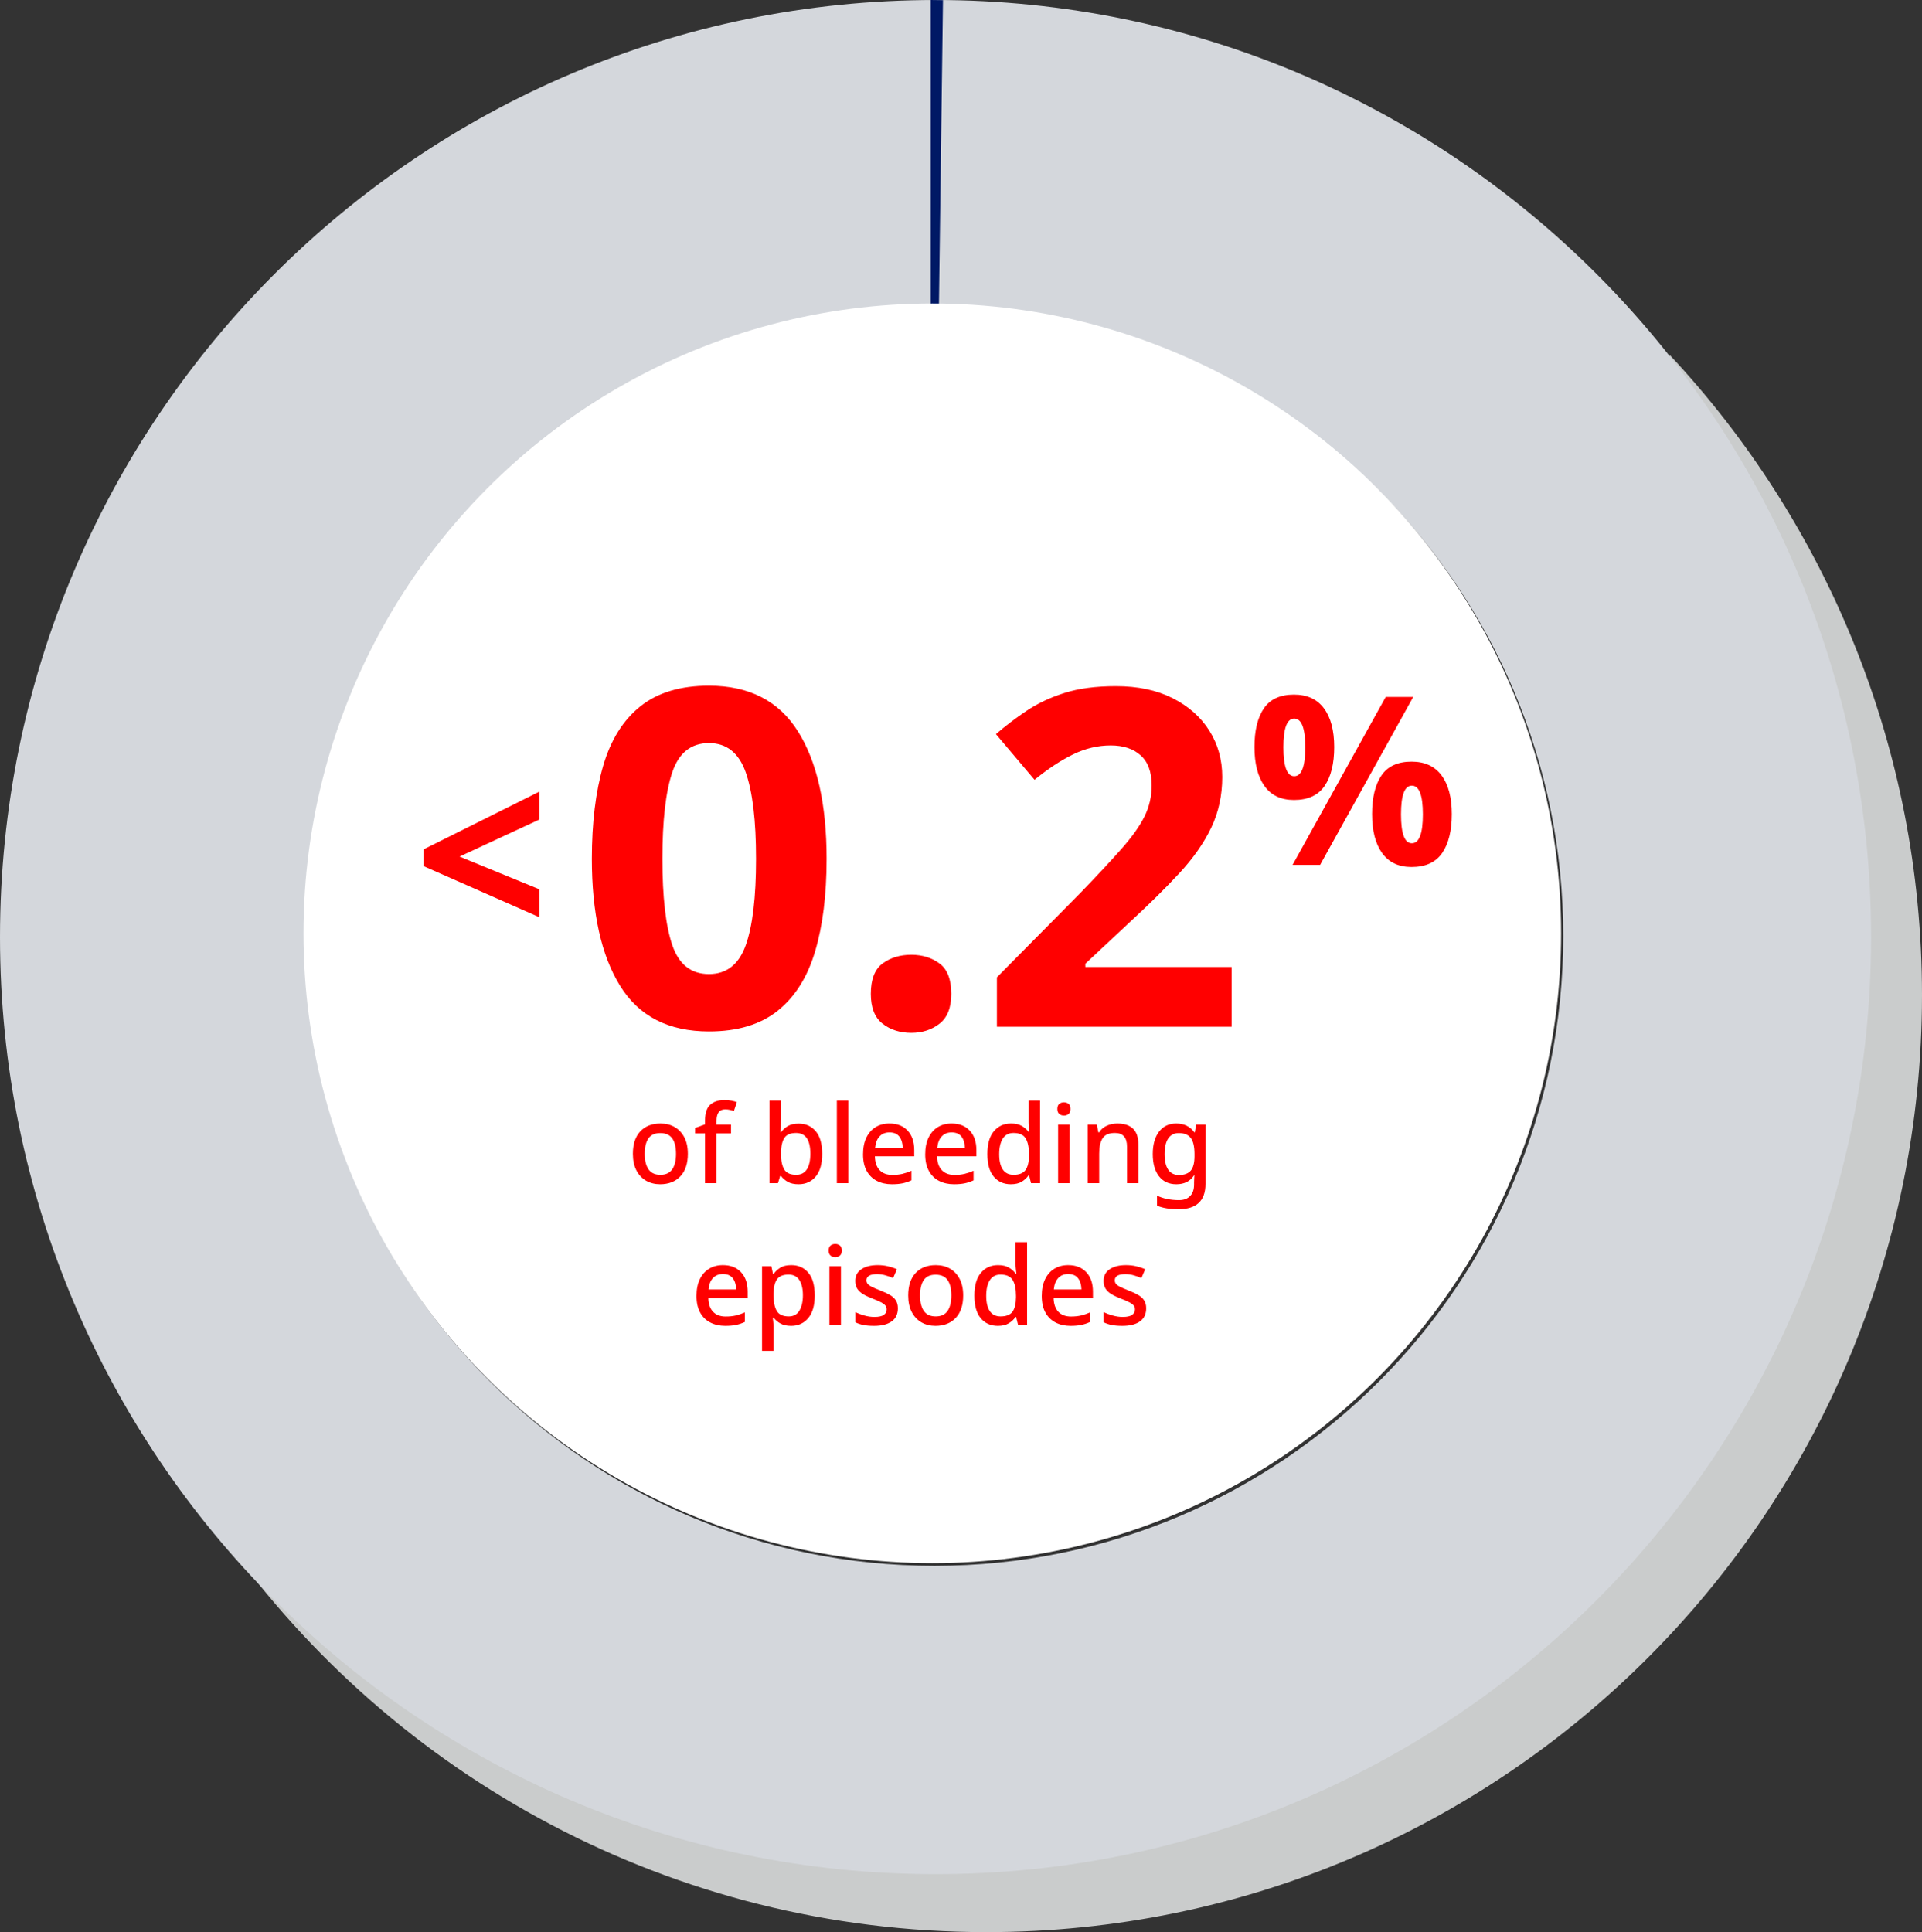
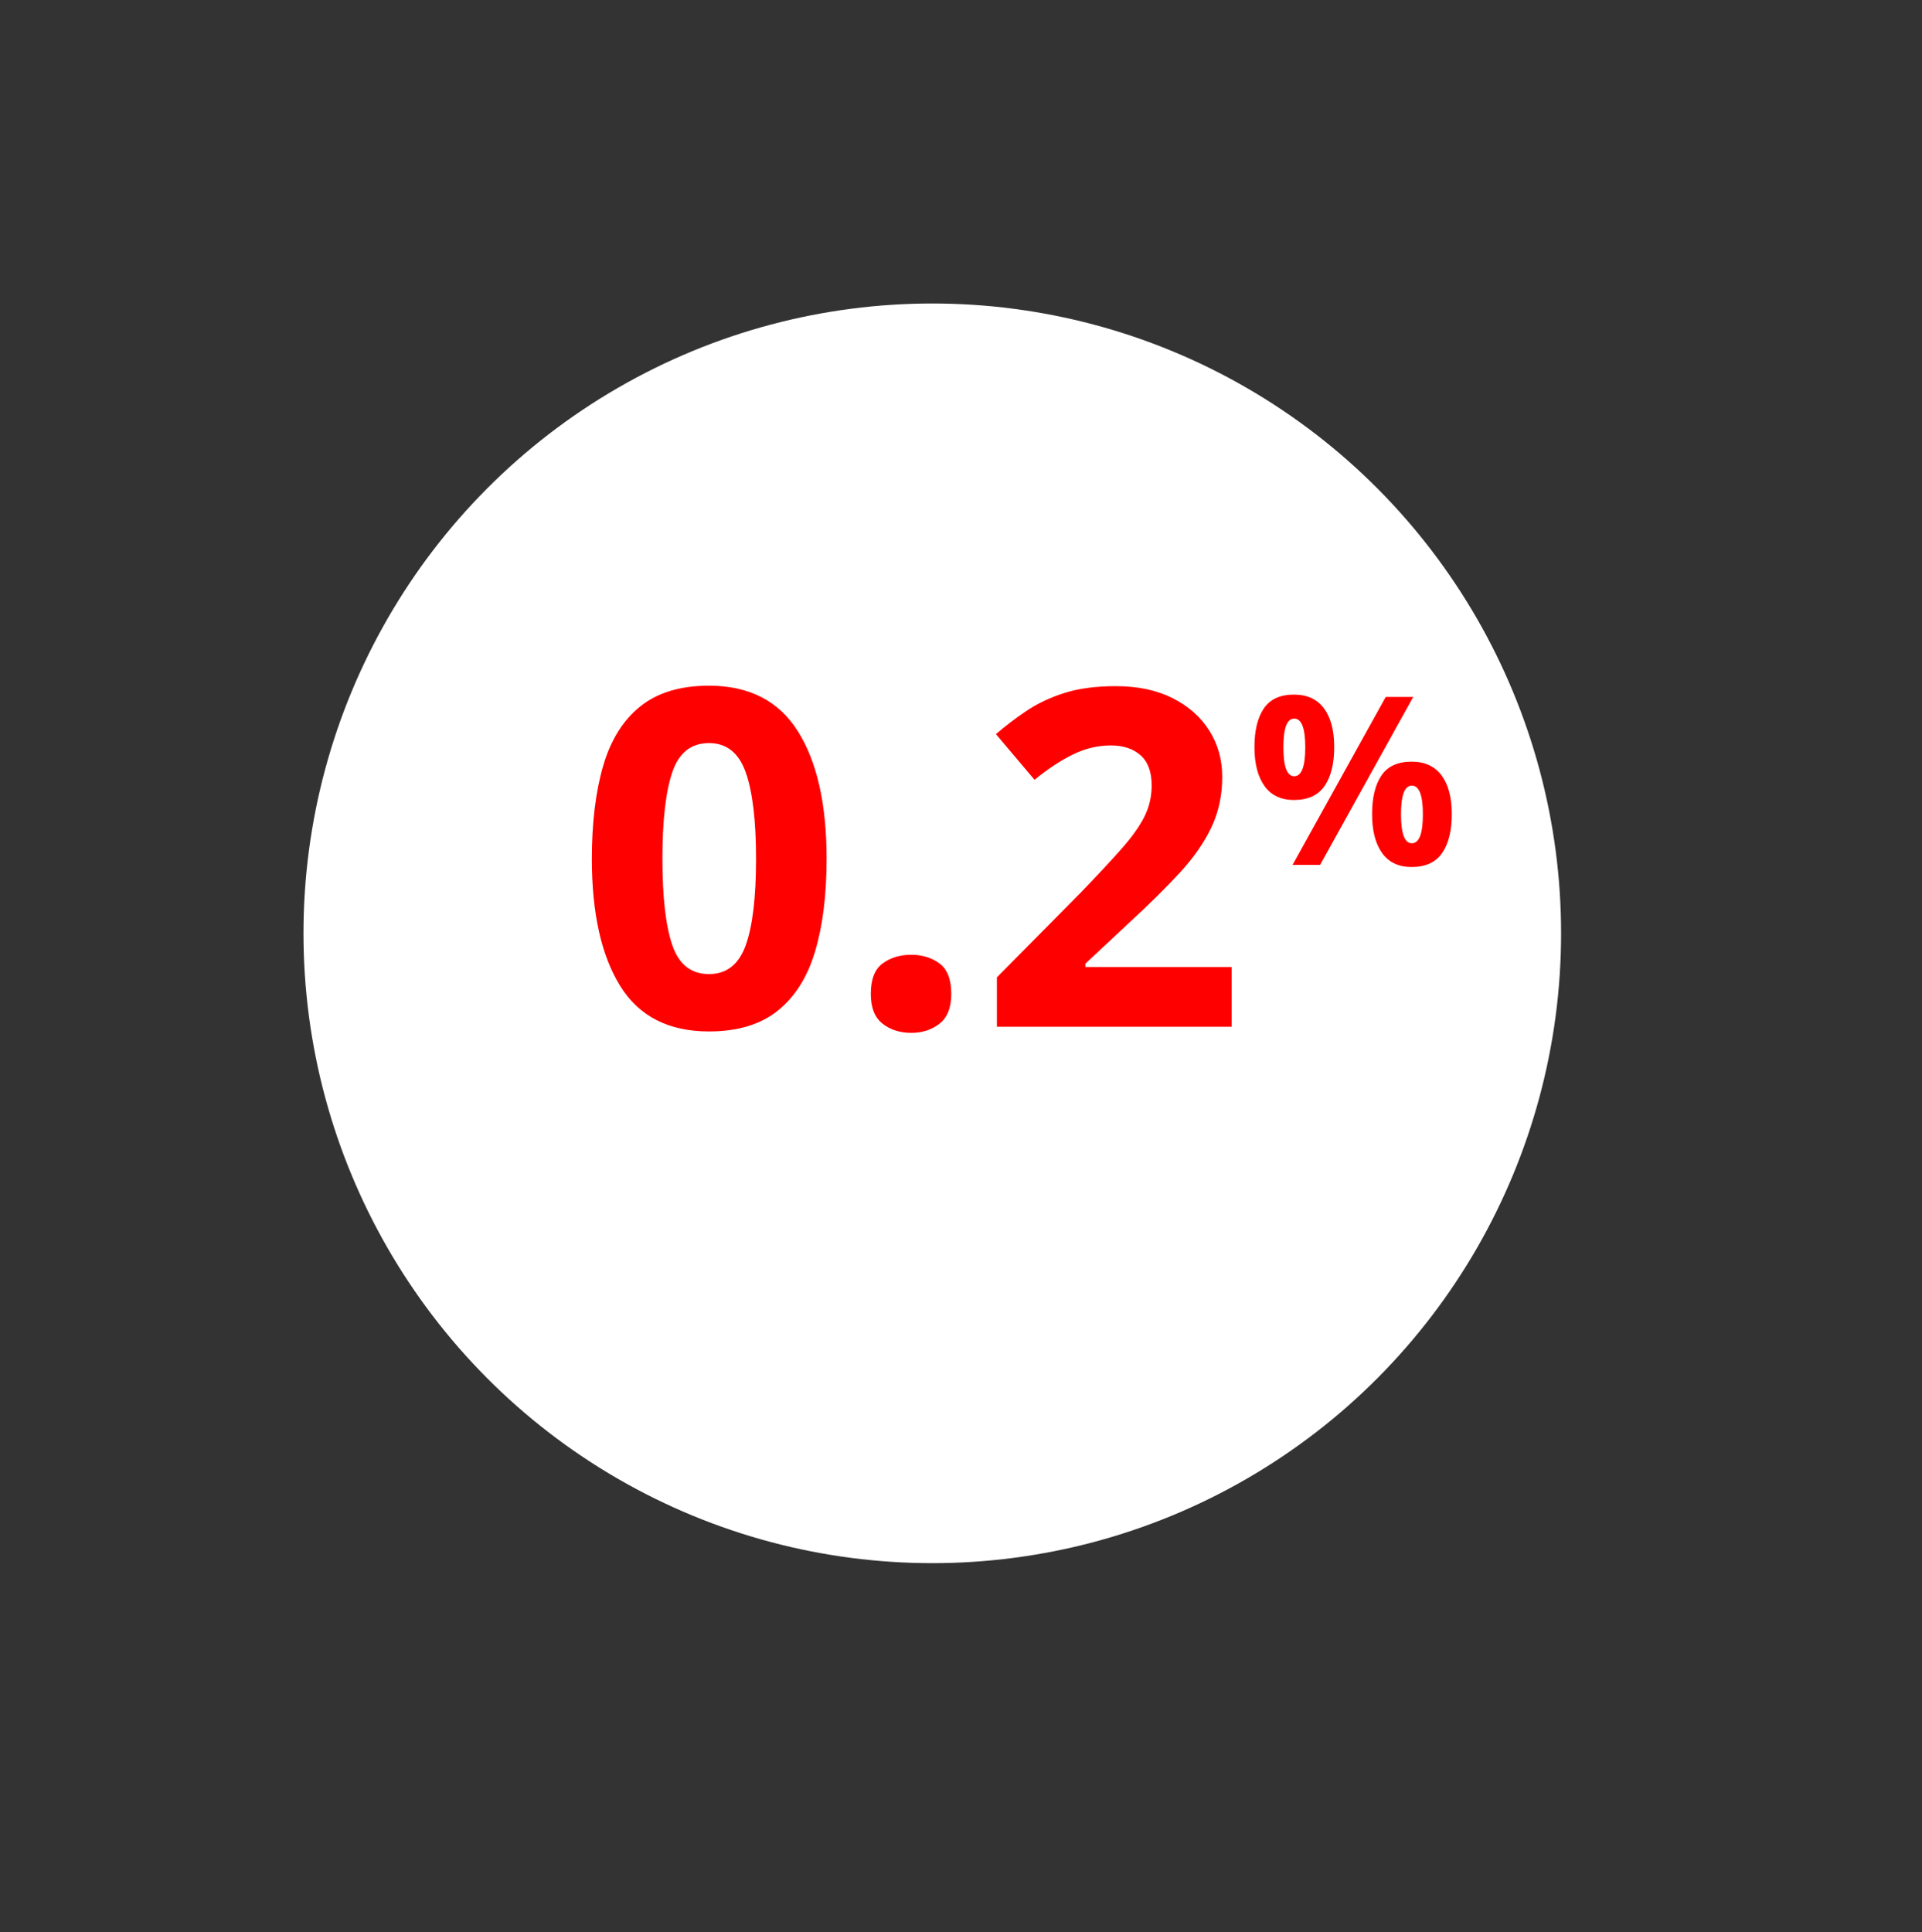
<svg xmlns="http://www.w3.org/2000/svg" width="190px" height="191px" viewBox="0 0 190 191" version="1.1">
  <rect x="0" y="0" width="190" height="191" fill="#333333" stroke="none" />
  <title>pie-chart-0.2</title>
  <g id="IR1A-NovoSeven-BrandPro" stroke="none" stroke-width="1" fill="none" fill-rule="evenodd">
    <g id="N7.2.3-Efficacy-&amp;-Safety-GT" transform="translate(-991, -2476)">
      <g id="Group-20" transform="translate(786, 2387)">
        <g id="Group-5-Copy" transform="translate(177, 29)">
          <g id="2.0/efficacy/safety/pie-chart-0.2" transform="translate(28, 60)">
            <g id="pie">
-               <path d="M97.516,191.001 C148.594,191.001 190,149.528 190,98.367 C190,73.897 180.528,51.644 165.056,35.084 C165.056,161.9 131.376,191.001 22.165,152.09 C38.933,175.643 66.434,191.001 97.516,191.001 Z" id="shadow" fill="#CACCCC" />
-               <path d="M92.484,0.001 C143.561,0.001 184.968,41.475 184.968,92.636 C184.968,143.796 143.561,185.27 92.484,185.27 C41.406,185.27 0,143.796 0,92.636 C0,41.475 41.406,0.001 92.484,0.001 Z M92.376,30.266 C58.045,30.266 30.214,58.142 30.214,92.529 C30.214,126.915 58.045,154.791 92.376,154.791 C126.706,154.791 154.537,126.915 154.537,92.529 C154.537,58.142 126.706,30.266 92.376,30.266 Z" id="Combined-Shape" fill="#D4D7DC" />
-               <path d="M93.218,5.55783718e-15 L93.218,30.939 L92.674,30.944 C92.586,30.945 92.497,30.947 92.409,30.948 L92,0.016 C92.405,0.008 92.811,0.003 93.218,5.55783718e-15 Z" id="Combined-Shape" fill="#001965" transform="translate(92.609, 15.474) scale(-1, 1) translate(-92.609, -15.474) " />
              <ellipse id="Oval-Copy" fill="#FFFFFF" cx="92.161" cy="92.264" rx="62.161" ry="62.262" />
            </g>
            <g id="type" transform="translate(41.866, 67.784)" fill="#FF0000" fill-rule="nonzero">
              <g id="Group-22">
-                 <path d="M23.393,49.286 C24.231,49.286 24.897,49.025 25.392,48.502 C25.886,47.979 26.133,47.238 26.133,46.278 C26.133,45.634 26.016,45.09 25.784,44.645 C25.551,44.201 25.232,43.863 24.828,43.63 C24.423,43.398 23.956,43.281 23.426,43.281 C22.581,43.281 21.914,43.541 21.427,44.06 C20.94,44.579 20.697,45.319 20.697,46.278 C20.697,46.923 20.813,47.469 21.046,47.917 C21.279,48.364 21.598,48.704 22.002,48.937 C22.407,49.17 22.871,49.286 23.393,49.286 Z M23.415,48.352 C22.878,48.352 22.486,48.169 22.239,47.804 C21.991,47.439 21.868,46.93 21.868,46.278 C21.868,45.62 21.99,45.113 22.233,44.758 C22.477,44.404 22.867,44.227 23.404,44.227 C23.948,44.227 24.344,44.404 24.591,44.758 C24.838,45.113 24.962,45.62 24.962,46.278 C24.962,46.93 24.838,47.439 24.591,47.804 C24.344,48.169 23.952,48.352 23.415,48.352 Z M28.969,49.179 L28.969,44.259 L30.398,44.259 L30.398,43.389 L28.969,43.389 L28.969,43.013 C28.969,42.261 29.252,41.885 29.818,41.885 C29.975,41.885 30.129,41.901 30.28,41.933 C30.43,41.965 30.566,41.999 30.688,42.035 L30.688,42.035 L30.978,41.165 C30.835,41.115 30.659,41.068 30.451,41.025 C30.244,40.982 30.015,40.961 29.764,40.961 C29.155,40.961 28.681,41.116 28.34,41.428 C28,41.74 27.83,42.264 27.83,43.002 L27.83,43.002 L27.83,43.367 L26.853,43.722 L26.853,44.259 L27.83,44.259 L27.83,49.179 L28.969,49.179 Z M37.08,49.286 C37.775,49.286 38.337,49.034 38.766,48.529 C39.196,48.024 39.411,47.274 39.411,46.278 C39.411,45.29 39.198,44.545 38.772,44.044 C38.346,43.543 37.785,43.292 37.091,43.292 C36.647,43.292 36.285,43.374 36.006,43.539 C35.726,43.704 35.504,43.908 35.339,44.151 L35.339,44.151 L35.286,44.151 C35.3,44.037 35.313,43.87 35.323,43.652 C35.334,43.433 35.339,43.21 35.339,42.98 L35.339,42.98 L35.339,41.014 L34.201,41.014 L34.201,49.179 L35.039,49.179 L35.254,48.47 L35.339,48.47 C35.504,48.692 35.724,48.884 36,49.045 C36.276,49.206 36.636,49.286 37.08,49.286 Z M36.843,48.352 C36.263,48.352 35.868,48.175 35.656,47.82 C35.445,47.465 35.339,46.955 35.339,46.289 L35.339,46.289 L35.339,46.203 C35.347,45.53 35.458,45.03 35.672,44.705 C35.887,44.379 36.271,44.216 36.822,44.216 C37.767,44.216 38.24,44.9 38.24,46.268 C38.24,46.941 38.124,47.457 37.891,47.815 C37.658,48.173 37.309,48.352 36.843,48.352 Z M42,49.179 L42,41.014 L40.861,41.014 L40.861,49.179 L42,49.179 Z M46.297,49.286 C46.705,49.286 47.056,49.256 47.35,49.195 C47.644,49.134 47.937,49.036 48.231,48.9 L48.231,48.9 L48.231,47.954 C47.923,48.09 47.624,48.192 47.334,48.26 C47.044,48.328 46.713,48.363 46.34,48.363 C45.803,48.363 45.386,48.205 45.089,47.89 C44.791,47.575 44.636,47.12 44.621,46.525 L44.621,46.525 L48.51,46.525 L48.51,45.902 C48.51,45.093 48.292,44.454 47.855,43.985 C47.418,43.516 46.82,43.281 46.061,43.281 C45.538,43.281 45.081,43.401 44.691,43.641 C44.301,43.881 43.996,44.227 43.778,44.678 C43.56,45.129 43.45,45.68 43.45,46.332 C43.45,46.984 43.57,47.528 43.81,47.965 C44.05,48.402 44.385,48.731 44.815,48.953 C45.244,49.175 45.739,49.286 46.297,49.286 Z M47.371,45.688 L44.643,45.688 C44.686,45.201 44.831,44.825 45.078,44.56 C45.325,44.295 45.653,44.162 46.061,44.162 C46.505,44.162 46.833,44.304 47.044,44.586 C47.255,44.869 47.364,45.236 47.371,45.688 L47.371,45.688 Z M52.442,49.286 C52.85,49.286 53.201,49.256 53.495,49.195 C53.789,49.134 54.082,49.036 54.376,48.9 L54.376,48.9 L54.376,47.954 C54.068,48.09 53.769,48.192 53.479,48.26 C53.189,48.328 52.857,48.363 52.485,48.363 C51.948,48.363 51.531,48.205 51.234,47.89 C50.936,47.575 50.781,47.12 50.766,46.525 L50.766,46.525 L54.655,46.525 L54.655,45.902 C54.655,45.093 54.437,44.454 54,43.985 C53.563,43.516 52.965,43.281 52.206,43.281 C51.683,43.281 51.226,43.401 50.836,43.641 C50.446,43.881 50.141,44.227 49.923,44.678 C49.704,45.129 49.595,45.68 49.595,46.332 C49.595,46.984 49.715,47.528 49.955,47.965 C50.195,48.402 50.53,48.731 50.96,48.953 C51.389,49.175 51.883,49.286 52.442,49.286 Z M53.516,45.688 L50.788,45.688 C50.831,45.201 50.976,44.825 51.223,44.56 C51.47,44.295 51.798,44.162 52.206,44.162 C52.65,44.162 52.977,44.304 53.189,44.586 C53.4,44.869 53.509,45.236 53.516,45.688 L53.516,45.688 Z M58.061,49.286 C58.505,49.286 58.866,49.2 59.146,49.029 C59.425,48.857 59.647,48.649 59.812,48.405 L59.812,48.405 L59.865,48.405 L60.059,49.179 L60.95,49.179 L60.95,41.014 L59.812,41.014 L59.812,43.184 C59.812,43.328 59.822,43.496 59.844,43.689 C59.865,43.883 59.883,44.03 59.898,44.13 L59.898,44.13 L59.833,44.13 C59.661,43.893 59.436,43.693 59.156,43.528 C58.877,43.364 58.519,43.281 58.082,43.281 C57.38,43.281 56.814,43.535 56.385,44.044 C55.955,44.552 55.74,45.304 55.74,46.3 C55.74,47.288 55.951,48.033 56.374,48.534 C56.797,49.036 57.359,49.286 58.061,49.286 Z M58.329,48.352 C57.856,48.352 57.502,48.176 57.266,47.825 C57.029,47.474 56.911,46.973 56.911,46.321 C56.911,45.662 57.029,45.147 57.266,44.774 C57.502,44.402 57.853,44.216 58.318,44.216 C58.906,44.216 59.309,44.395 59.527,44.753 C59.745,45.111 59.855,45.63 59.855,46.311 L59.855,46.311 L59.855,46.483 C59.847,47.113 59.731,47.582 59.506,47.89 C59.28,48.198 58.888,48.352 58.329,48.352 Z M63.314,42.497 C63.486,42.497 63.636,42.445 63.765,42.341 C63.894,42.237 63.958,42.071 63.958,41.842 C63.958,41.605 63.894,41.437 63.765,41.337 C63.636,41.236 63.486,41.186 63.314,41.186 C63.135,41.186 62.981,41.236 62.852,41.337 C62.723,41.437 62.659,41.605 62.659,41.842 C62.659,42.071 62.723,42.237 62.852,42.341 C62.981,42.445 63.135,42.497 63.314,42.497 Z M63.872,49.179 L63.872,43.389 L62.734,43.389 L62.734,49.179 L63.872,49.179 Z M66.795,49.179 L66.795,46.257 C66.795,45.598 66.907,45.093 67.133,44.742 C67.359,44.391 67.765,44.216 68.352,44.216 C69.147,44.216 69.545,44.667 69.545,45.569 L69.545,45.569 L69.545,49.179 L70.673,49.179 L70.673,45.408 C70.673,44.663 70.494,44.123 70.136,43.786 C69.777,43.449 69.262,43.281 68.589,43.281 C68.223,43.281 67.878,43.353 67.552,43.496 C67.226,43.639 66.97,43.861 66.784,44.162 L66.784,44.162 L66.719,44.162 L66.558,43.389 L65.656,43.389 L65.656,49.179 L66.795,49.179 Z M74.626,51.757 C76.409,51.757 77.301,50.923 77.301,49.254 L77.301,49.254 L77.301,43.389 L76.377,43.389 L76.248,44.151 L76.195,44.151 C75.987,43.858 75.733,43.639 75.432,43.496 C75.131,43.353 74.794,43.281 74.422,43.281 C73.691,43.281 73.12,43.552 72.708,44.092 C72.297,44.633 72.091,45.369 72.091,46.3 C72.091,47.238 72.297,47.97 72.708,48.497 C73.12,49.023 73.691,49.286 74.422,49.286 C74.802,49.286 75.136,49.217 75.426,49.077 C75.716,48.937 75.962,48.717 76.162,48.416 L76.162,48.416 L76.205,48.416 C76.198,48.495 76.191,48.61 76.184,48.76 C76.177,48.91 76.173,49.032 76.173,49.125 L76.173,49.125 L76.173,49.319 C76.173,49.806 76.042,50.183 75.781,50.452 C75.52,50.721 75.156,50.855 74.691,50.855 C74.275,50.855 73.883,50.817 73.514,50.742 C73.145,50.667 72.811,50.554 72.51,50.404 L72.51,50.404 L72.51,51.403 C72.803,51.524 73.126,51.614 73.477,51.671 C73.828,51.729 74.211,51.757 74.626,51.757 Z M74.68,48.373 C74.214,48.373 73.862,48.198 73.622,47.847 C73.382,47.496 73.262,46.984 73.262,46.311 C73.262,45.63 73.382,45.113 73.622,44.758 C73.862,44.404 74.207,44.227 74.658,44.227 C75.195,44.227 75.589,44.386 75.84,44.705 C76.091,45.023 76.216,45.555 76.216,46.3 L76.216,46.3 L76.216,46.515 C76.216,47.174 76.092,47.648 75.845,47.938 C75.598,48.228 75.21,48.373 74.68,48.373 Z M29.834,63.286 C30.242,63.286 30.593,63.256 30.887,63.195 C31.18,63.134 31.474,63.036 31.767,62.9 L31.767,62.9 L31.767,61.954 C31.459,62.09 31.16,62.192 30.87,62.26 C30.58,62.328 30.249,62.363 29.877,62.363 C29.34,62.363 28.922,62.205 28.625,61.89 C28.328,61.575 28.172,61.12 28.158,60.525 L28.158,60.525 L32.047,60.525 L32.047,59.902 C32.047,59.093 31.828,58.454 31.391,57.985 C30.955,57.516 30.357,57.281 29.597,57.281 C29.075,57.281 28.618,57.401 28.228,57.641 C27.837,57.881 27.533,58.227 27.315,58.678 C27.096,59.129 26.987,59.68 26.987,60.332 C26.987,60.984 27.107,61.528 27.347,61.965 C27.587,62.402 27.922,62.731 28.351,62.953 C28.781,63.175 29.275,63.286 29.834,63.286 Z M30.908,59.688 L28.179,59.688 C28.222,59.201 28.367,58.825 28.614,58.56 C28.862,58.295 29.189,58.162 29.597,58.162 C30.041,58.162 30.369,58.304 30.58,58.586 C30.792,58.869 30.901,59.236 30.908,59.688 L30.908,59.688 Z M34.604,65.757 L34.604,63.394 C34.604,63.258 34.595,63.102 34.577,62.927 C34.559,62.751 34.543,62.599 34.528,62.47 L34.528,62.47 L34.604,62.47 C34.768,62.692 34.99,62.884 35.27,63.045 C35.549,63.206 35.907,63.286 36.344,63.286 C37.039,63.286 37.601,63.03 38.031,62.518 C38.46,62.006 38.675,61.26 38.675,60.278 C38.675,59.283 38.464,58.534 38.041,58.033 C37.619,57.532 37.057,57.281 36.355,57.281 C35.903,57.281 35.54,57.367 35.264,57.539 C34.989,57.711 34.768,57.919 34.604,58.162 L34.604,58.162 L34.55,58.162 L34.389,57.389 L33.465,57.389 L33.465,65.757 L34.604,65.757 Z M36.108,62.352 C35.535,62.352 35.141,62.173 34.926,61.815 C34.711,61.457 34.604,60.941 34.604,60.268 L34.604,60.268 L34.604,60.096 C34.611,59.458 34.725,58.986 34.947,58.678 C35.169,58.37 35.549,58.216 36.086,58.216 C36.566,58.216 36.922,58.398 37.155,58.764 C37.388,59.129 37.504,59.627 37.504,60.257 C37.504,60.88 37.39,61.385 37.16,61.772 C36.931,62.158 36.58,62.352 36.108,62.352 Z M40.706,56.497 C40.877,56.497 41.028,56.445 41.157,56.341 C41.286,56.237 41.35,56.071 41.35,55.842 C41.35,55.605 41.286,55.437 41.157,55.337 C41.028,55.236 40.877,55.186 40.706,55.186 C40.526,55.186 40.372,55.236 40.244,55.337 C40.115,55.437 40.05,55.605 40.05,55.842 C40.05,56.071 40.115,56.237 40.244,56.341 C40.372,56.445 40.526,56.497 40.706,56.497 Z M41.264,63.179 L41.264,57.389 L40.125,57.389 L40.125,63.179 L41.264,63.179 Z M44.541,63.286 C45.286,63.286 45.864,63.14 46.276,62.846 C46.687,62.552 46.893,62.119 46.893,61.546 C46.893,61.231 46.825,60.97 46.689,60.762 C46.553,60.554 46.358,60.377 46.104,60.23 C45.85,60.083 45.547,59.942 45.196,59.806 C44.831,59.662 44.546,59.541 44.342,59.44 C44.138,59.34 43.995,59.24 43.912,59.14 C43.83,59.039 43.789,58.921 43.789,58.785 C43.789,58.377 44.14,58.173 44.842,58.173 C45.114,58.173 45.382,58.21 45.647,58.286 C45.912,58.361 46.17,58.452 46.421,58.56 L46.421,58.56 L46.797,57.689 C46.503,57.56 46.2,57.46 45.889,57.389 C45.577,57.317 45.246,57.281 44.895,57.281 C44.229,57.281 43.694,57.415 43.289,57.684 C42.885,57.953 42.682,58.338 42.682,58.839 C42.682,59.154 42.75,59.415 42.886,59.623 C43.022,59.831 43.218,60.01 43.472,60.16 C43.726,60.311 44.039,60.457 44.412,60.601 C44.791,60.744 45.08,60.871 45.277,60.982 C45.474,61.093 45.608,61.2 45.679,61.304 C45.751,61.408 45.787,61.525 45.787,61.653 C45.787,61.883 45.692,62.065 45.502,62.201 C45.312,62.337 45.003,62.405 44.573,62.405 C44.251,62.405 43.919,62.357 43.579,62.26 C43.239,62.164 42.944,62.055 42.693,61.933 L42.693,61.933 L42.693,62.932 C42.936,63.054 43.203,63.143 43.493,63.2 C43.783,63.258 44.132,63.286 44.541,63.286 Z M50.61,63.286 C51.448,63.286 52.114,63.025 52.609,62.502 C53.103,61.979 53.35,61.238 53.35,60.278 C53.35,59.634 53.233,59.09 53.001,58.645 C52.768,58.201 52.449,57.863 52.045,57.63 C51.64,57.398 51.173,57.281 50.643,57.281 C49.798,57.281 49.131,57.541 48.644,58.06 C48.157,58.579 47.914,59.319 47.914,60.278 C47.914,60.923 48.03,61.469 48.263,61.917 C48.496,62.364 48.815,62.704 49.219,62.937 C49.624,63.17 50.088,63.286 50.61,63.286 Z M50.632,62.352 C50.095,62.352 49.703,62.169 49.456,61.804 C49.208,61.439 49.085,60.93 49.085,60.278 C49.085,59.62 49.207,59.113 49.45,58.758 C49.694,58.404 50.084,58.227 50.621,58.227 C51.165,58.227 51.561,58.404 51.808,58.758 C52.055,59.113 52.179,59.62 52.179,60.278 C52.179,60.93 52.055,61.439 51.808,61.804 C51.561,62.169 51.169,62.352 50.632,62.352 Z M56.777,63.286 C57.221,63.286 57.583,63.2 57.862,63.029 C58.141,62.857 58.363,62.649 58.528,62.405 L58.528,62.405 L58.582,62.405 L58.775,63.179 L59.667,63.179 L59.667,55.014 L58.528,55.014 L58.528,57.184 C58.528,57.328 58.539,57.496 58.56,57.689 L58.56,57.689 L58.59,57.945 C58.599,58.018 58.607,58.08 58.614,58.13 L58.614,58.13 L58.549,58.13 C58.378,57.893 58.152,57.693 57.873,57.528 C57.593,57.364 57.235,57.281 56.798,57.281 C56.096,57.281 55.531,57.535 55.101,58.044 C54.671,58.552 54.456,59.304 54.456,60.3 C54.456,61.288 54.668,62.033 55.09,62.534 C55.513,63.036 56.075,63.286 56.777,63.286 Z M57.045,62.352 C56.573,62.352 56.218,62.176 55.982,61.825 C55.746,61.474 55.627,60.973 55.627,60.321 C55.627,59.662 55.746,59.147 55.982,58.774 C56.218,58.402 56.569,58.216 57.035,58.216 C57.622,58.216 58.025,58.395 58.243,58.753 C58.462,59.111 58.571,59.63 58.571,60.311 L58.571,60.311 L58.571,60.483 C58.564,61.113 58.447,61.582 58.222,61.89 C57.996,62.198 57.604,62.352 57.045,62.352 Z M63.964,63.286 C64.372,63.286 64.723,63.256 65.017,63.195 C65.31,63.134 65.604,63.036 65.898,62.9 L65.898,62.9 L65.898,61.954 C65.59,62.09 65.291,62.192 65,62.26 C64.71,62.328 64.379,62.363 64.007,62.363 C63.47,62.363 63.052,62.205 62.755,61.89 C62.458,61.575 62.302,61.12 62.288,60.525 L62.288,60.525 L66.177,60.525 L66.177,59.902 C66.177,59.093 65.958,58.454 65.522,57.985 C65.085,57.516 64.487,57.281 63.727,57.281 C63.205,57.281 62.748,57.401 62.358,57.641 C61.967,57.881 61.663,58.227 61.445,58.678 C61.226,59.129 61.117,59.68 61.117,60.332 C61.117,60.984 61.237,61.528 61.477,61.965 C61.717,62.402 62.052,62.731 62.481,62.953 C62.911,63.175 63.405,63.286 63.964,63.286 Z M65.038,59.688 L62.309,59.688 C62.352,59.201 62.497,58.825 62.744,58.56 C62.992,58.295 63.319,58.162 63.727,58.162 C64.171,58.162 64.499,58.304 64.71,58.586 C64.922,58.869 65.031,59.236 65.038,59.688 L65.038,59.688 Z M69.088,63.286 C69.833,63.286 70.411,63.14 70.823,62.846 C71.235,62.552 71.441,62.119 71.441,61.546 C71.441,61.231 71.373,60.97 71.237,60.762 C71.101,60.554 70.905,60.377 70.651,60.23 C70.397,60.083 70.094,59.942 69.743,59.806 C69.378,59.662 69.094,59.541 68.889,59.44 C68.685,59.34 68.542,59.24 68.46,59.14 C68.377,59.039 68.336,58.921 68.336,58.785 C68.336,58.377 68.687,58.173 69.389,58.173 C69.661,58.173 69.93,58.21 70.195,58.286 C70.46,58.361 70.717,58.452 70.968,58.56 L70.968,58.56 L71.344,57.689 C71.051,57.56 70.748,57.46 70.436,57.389 C70.125,57.317 69.794,57.281 69.443,57.281 C68.777,57.281 68.241,57.415 67.837,57.684 C67.432,57.953 67.23,58.338 67.23,58.839 C67.23,59.154 67.298,59.415 67.434,59.623 C67.57,59.831 67.765,60.01 68.019,60.16 C68.273,60.311 68.587,60.457 68.959,60.601 C69.339,60.744 69.627,60.871 69.824,60.982 C70.021,61.093 70.155,61.2 70.227,61.304 C70.299,61.408 70.334,61.525 70.334,61.653 C70.334,61.883 70.239,62.065 70.05,62.201 C69.86,62.337 69.55,62.405 69.12,62.405 C68.798,62.405 68.467,62.357 68.127,62.26 C67.786,62.164 67.491,62.055 67.24,61.933 L67.24,61.933 L67.24,62.932 C67.484,63.054 67.751,63.143 68.041,63.2 C68.331,63.258 68.68,63.286 69.088,63.286 Z" id="ofbleedingepisodes" />
                <g id="Group-4">
                  <path d="M28.221,34.181 C31.043,34.181 33.306,33.499 35.011,32.135 C36.716,30.771 37.949,28.818 38.708,26.275 C39.468,23.733 39.848,20.679 39.848,17.114 C39.848,11.719 38.902,7.518 37.011,4.511 C35.12,1.504 32.19,0 28.221,0 C25.4,0 23.137,0.682 21.432,2.046 C19.726,3.41 18.502,5.371 17.758,7.929 C17.014,10.487 16.642,13.549 16.642,17.114 C16.642,22.478 17.572,26.663 19.432,29.67 C21.292,32.678 24.222,34.181 28.221,34.181 Z M28.221,28.508 C26.454,28.508 25.245,27.554 24.594,25.648 C23.943,23.741 23.617,20.896 23.617,17.114 C23.617,13.332 23.943,10.479 24.594,8.557 C25.245,6.635 26.454,5.674 28.221,5.674 C29.958,5.674 31.167,6.635 31.849,8.557 C32.531,10.479 32.872,13.332 32.872,17.114 C32.872,20.927 32.531,23.78 31.849,25.671 C31.167,27.562 29.958,28.508 28.221,28.508 Z M48.219,34.321 C49.304,34.321 50.234,34.019 51.009,33.414 C51.784,32.809 52.172,31.825 52.172,30.461 C52.172,29.035 51.784,28.035 51.009,27.461 C50.234,26.888 49.304,26.601 48.219,26.601 C47.103,26.601 46.157,26.888 45.382,27.461 C44.607,28.035 44.219,29.035 44.219,30.461 C44.219,31.825 44.607,32.809 45.382,33.414 C46.157,34.019 47.103,34.321 48.219,34.321 Z M79.889,33.716 L79.889,27.81 L65.426,27.81 L65.426,27.485 L69.704,23.485 C71.657,21.687 73.324,20.044 74.703,18.556 C76.083,17.067 77.137,15.564 77.866,14.045 C78.594,12.525 78.959,10.851 78.959,9.022 C78.959,7.317 78.532,5.79 77.68,4.441 C76.827,3.093 75.618,2.023 74.052,1.232 C72.487,0.442 70.619,0.047 68.449,0.047 C66.464,0.047 64.767,0.271 63.356,0.721 C61.946,1.17 60.698,1.759 59.613,2.488 C58.527,3.217 57.52,3.984 56.59,4.79 L60.403,9.301 C61.736,8.216 63.007,7.379 64.217,6.79 C65.426,6.201 66.666,5.906 67.937,5.906 C69.177,5.906 70.161,6.232 70.89,6.883 C71.619,7.534 71.983,8.526 71.983,9.859 C71.983,10.944 71.75,11.96 71.285,12.905 C70.82,13.851 70.076,14.905 69.053,16.068 C68.03,17.23 66.681,18.68 65.007,20.416 L56.683,28.833 L56.683,33.716 L79.889,33.716 Z M86.051,11.299 C87.43,11.299 88.438,10.837 89.074,9.915 C89.709,8.993 90.027,7.71 90.027,6.067 C90.027,4.424 89.69,3.149 89.015,2.242 C88.341,1.335 87.353,0.881 86.051,0.881 C84.687,0.881 83.694,1.335 83.074,2.242 C82.454,3.149 82.144,4.424 82.144,6.067 C82.144,7.71 82.474,8.993 83.133,9.915 C83.791,10.837 84.764,11.299 86.051,11.299 Z M88.632,17.716 L97.84,1.114 L95.119,1.114 L85.911,17.716 L88.632,17.716 Z M86.074,8.95 C85.361,8.95 85.004,7.997 85.004,6.09 C85.004,4.199 85.361,3.253 86.074,3.253 C86.803,3.253 87.167,4.199 87.167,6.09 C87.167,7.997 86.803,8.95 86.074,8.95 Z M97.677,17.926 C99.057,17.926 100.064,17.464 100.7,16.542 C101.335,15.62 101.653,14.337 101.653,12.694 C101.653,11.051 101.316,9.776 100.642,8.869 C99.967,7.962 98.979,7.508 97.677,7.508 C96.313,7.508 95.321,7.962 94.701,8.869 C94.081,9.776 93.771,11.051 93.771,12.694 C93.771,14.337 94.1,15.62 94.759,16.542 C95.418,17.464 96.39,17.926 97.677,17.926 Z M97.7,15.577 C96.987,15.577 96.631,14.624 96.631,12.717 C96.631,10.826 96.987,9.88 97.7,9.88 C98.429,9.88 98.793,10.826 98.793,12.717 C98.793,14.624 98.429,15.577 97.7,15.577 Z" id="0.2%" />
-                   <polygon id="&lt;" points="11.436 22.882 11.436 20.123 3.56 16.893 11.436 13.238 11.436 10.479 0 16.185 0 17.836" />
                </g>
              </g>
            </g>
          </g>
        </g>
      </g>
    </g>
  </g>
</svg>